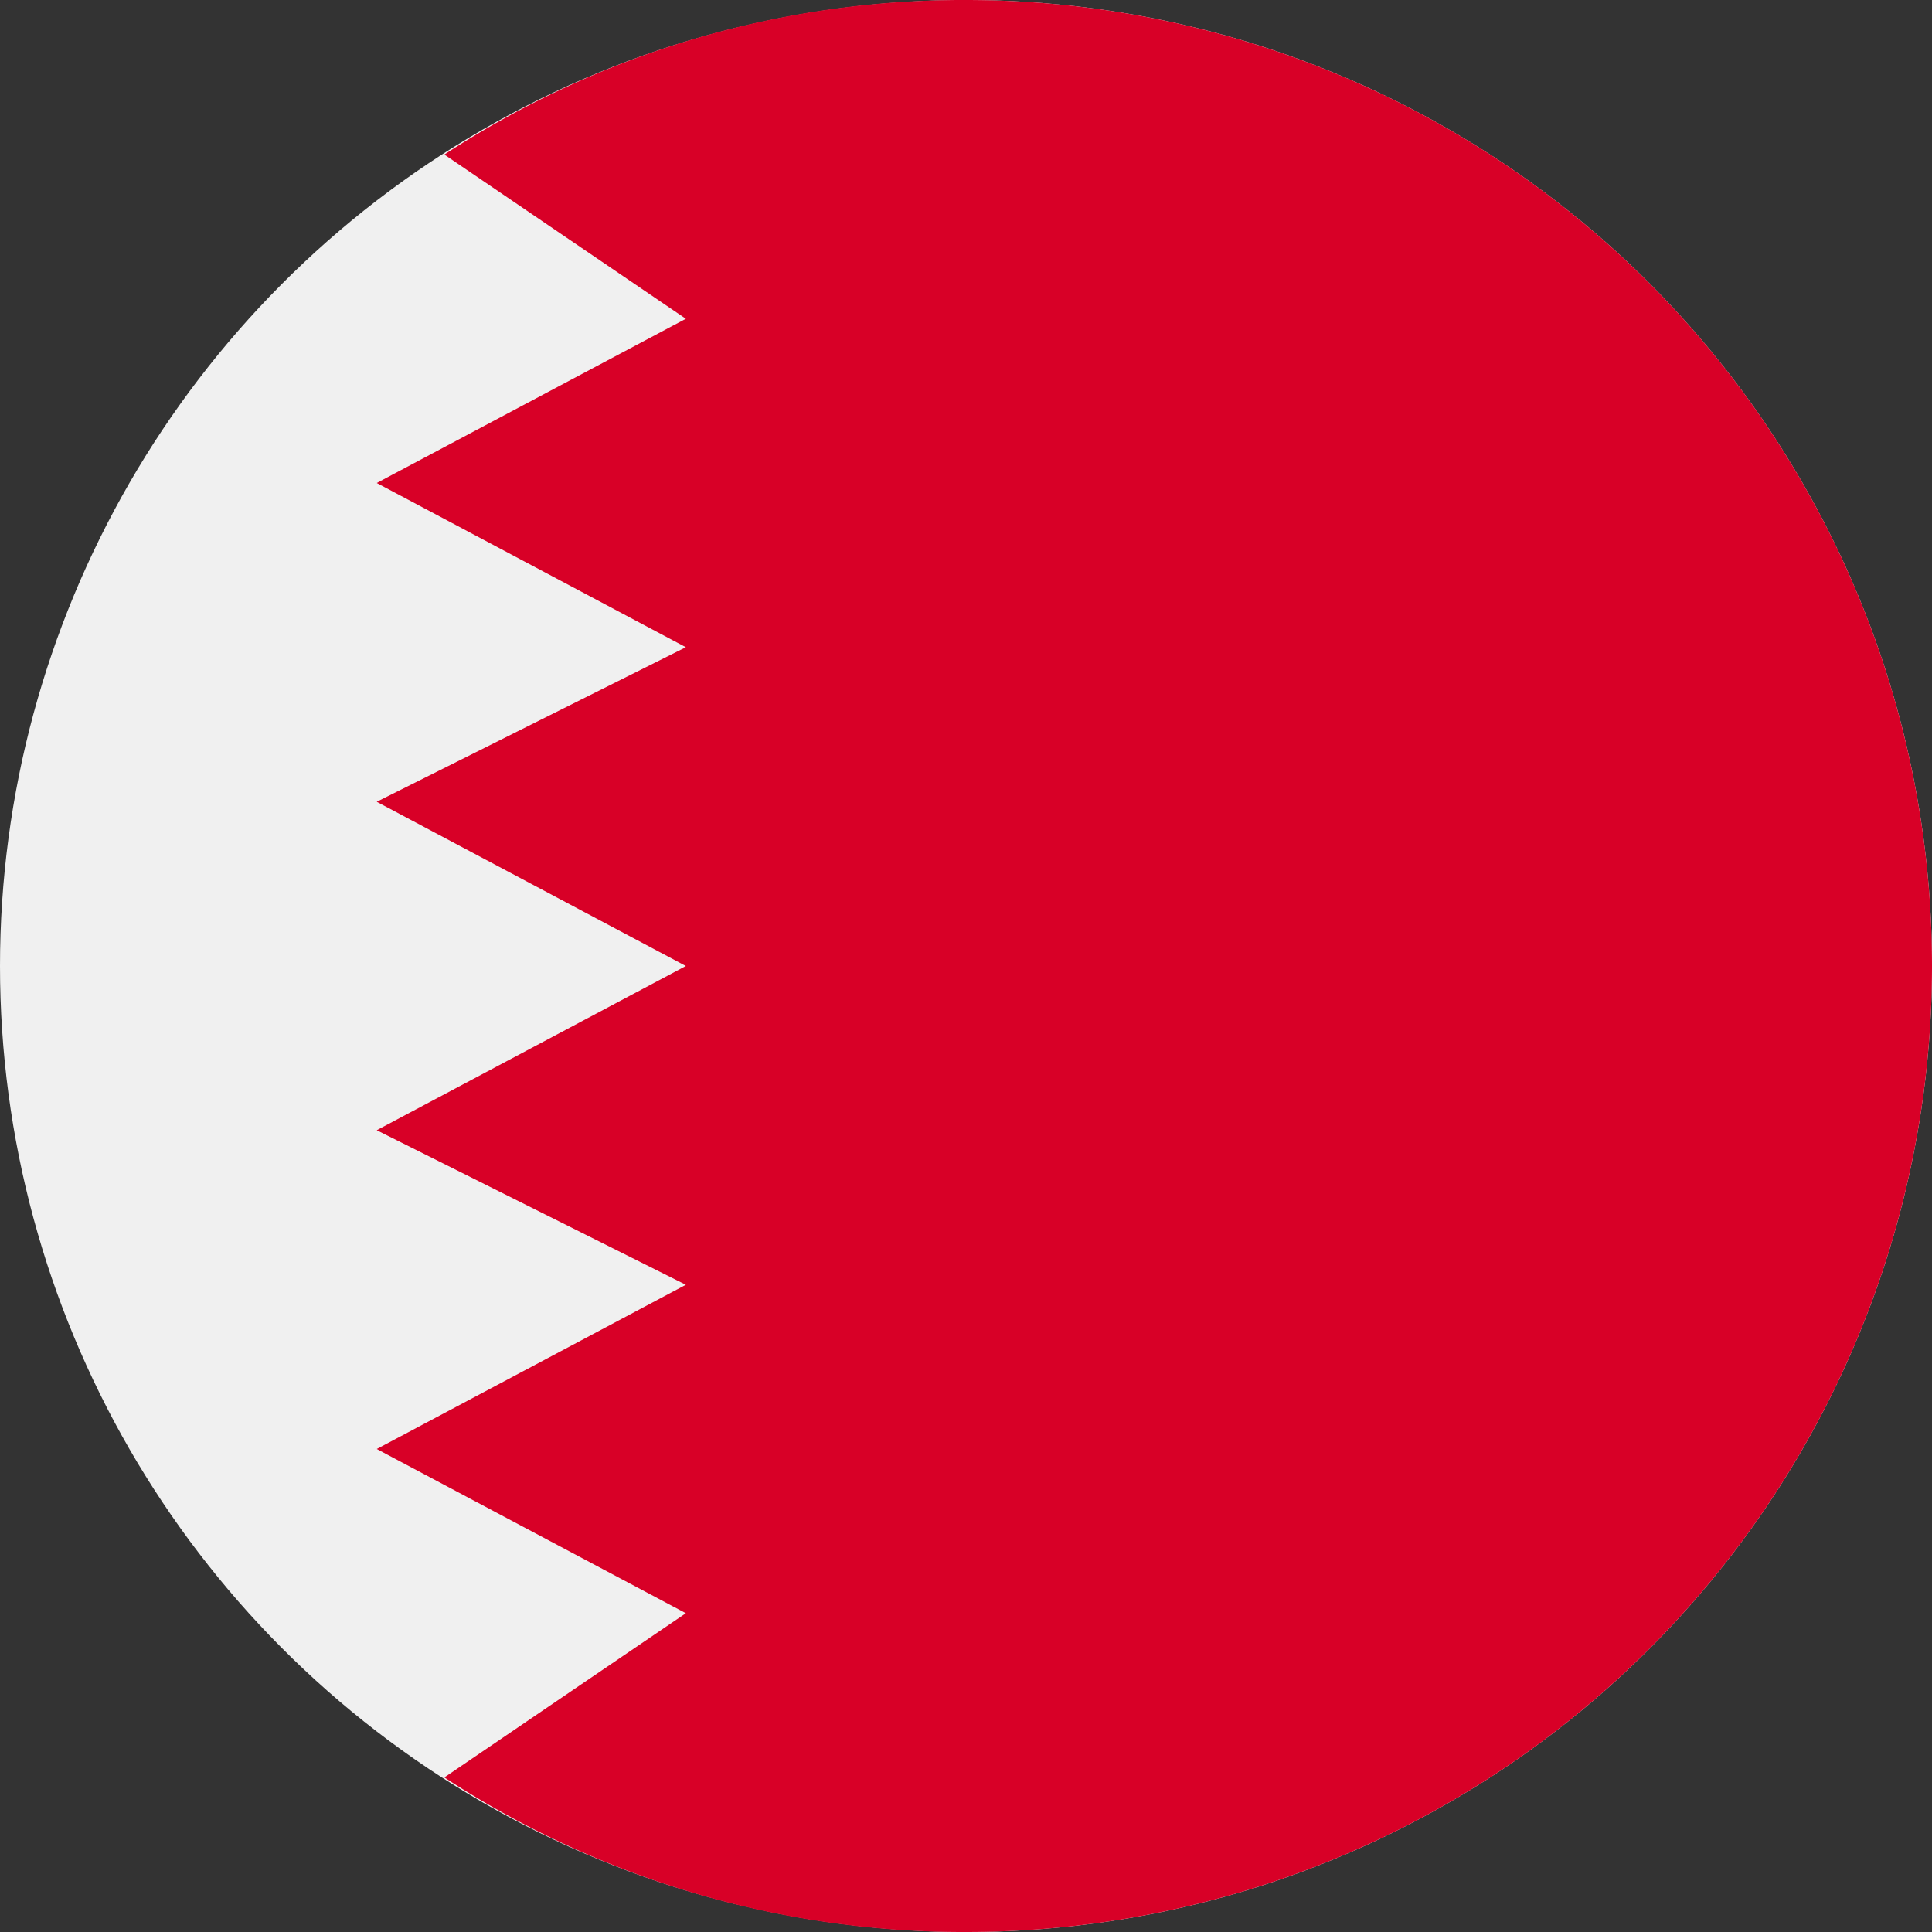
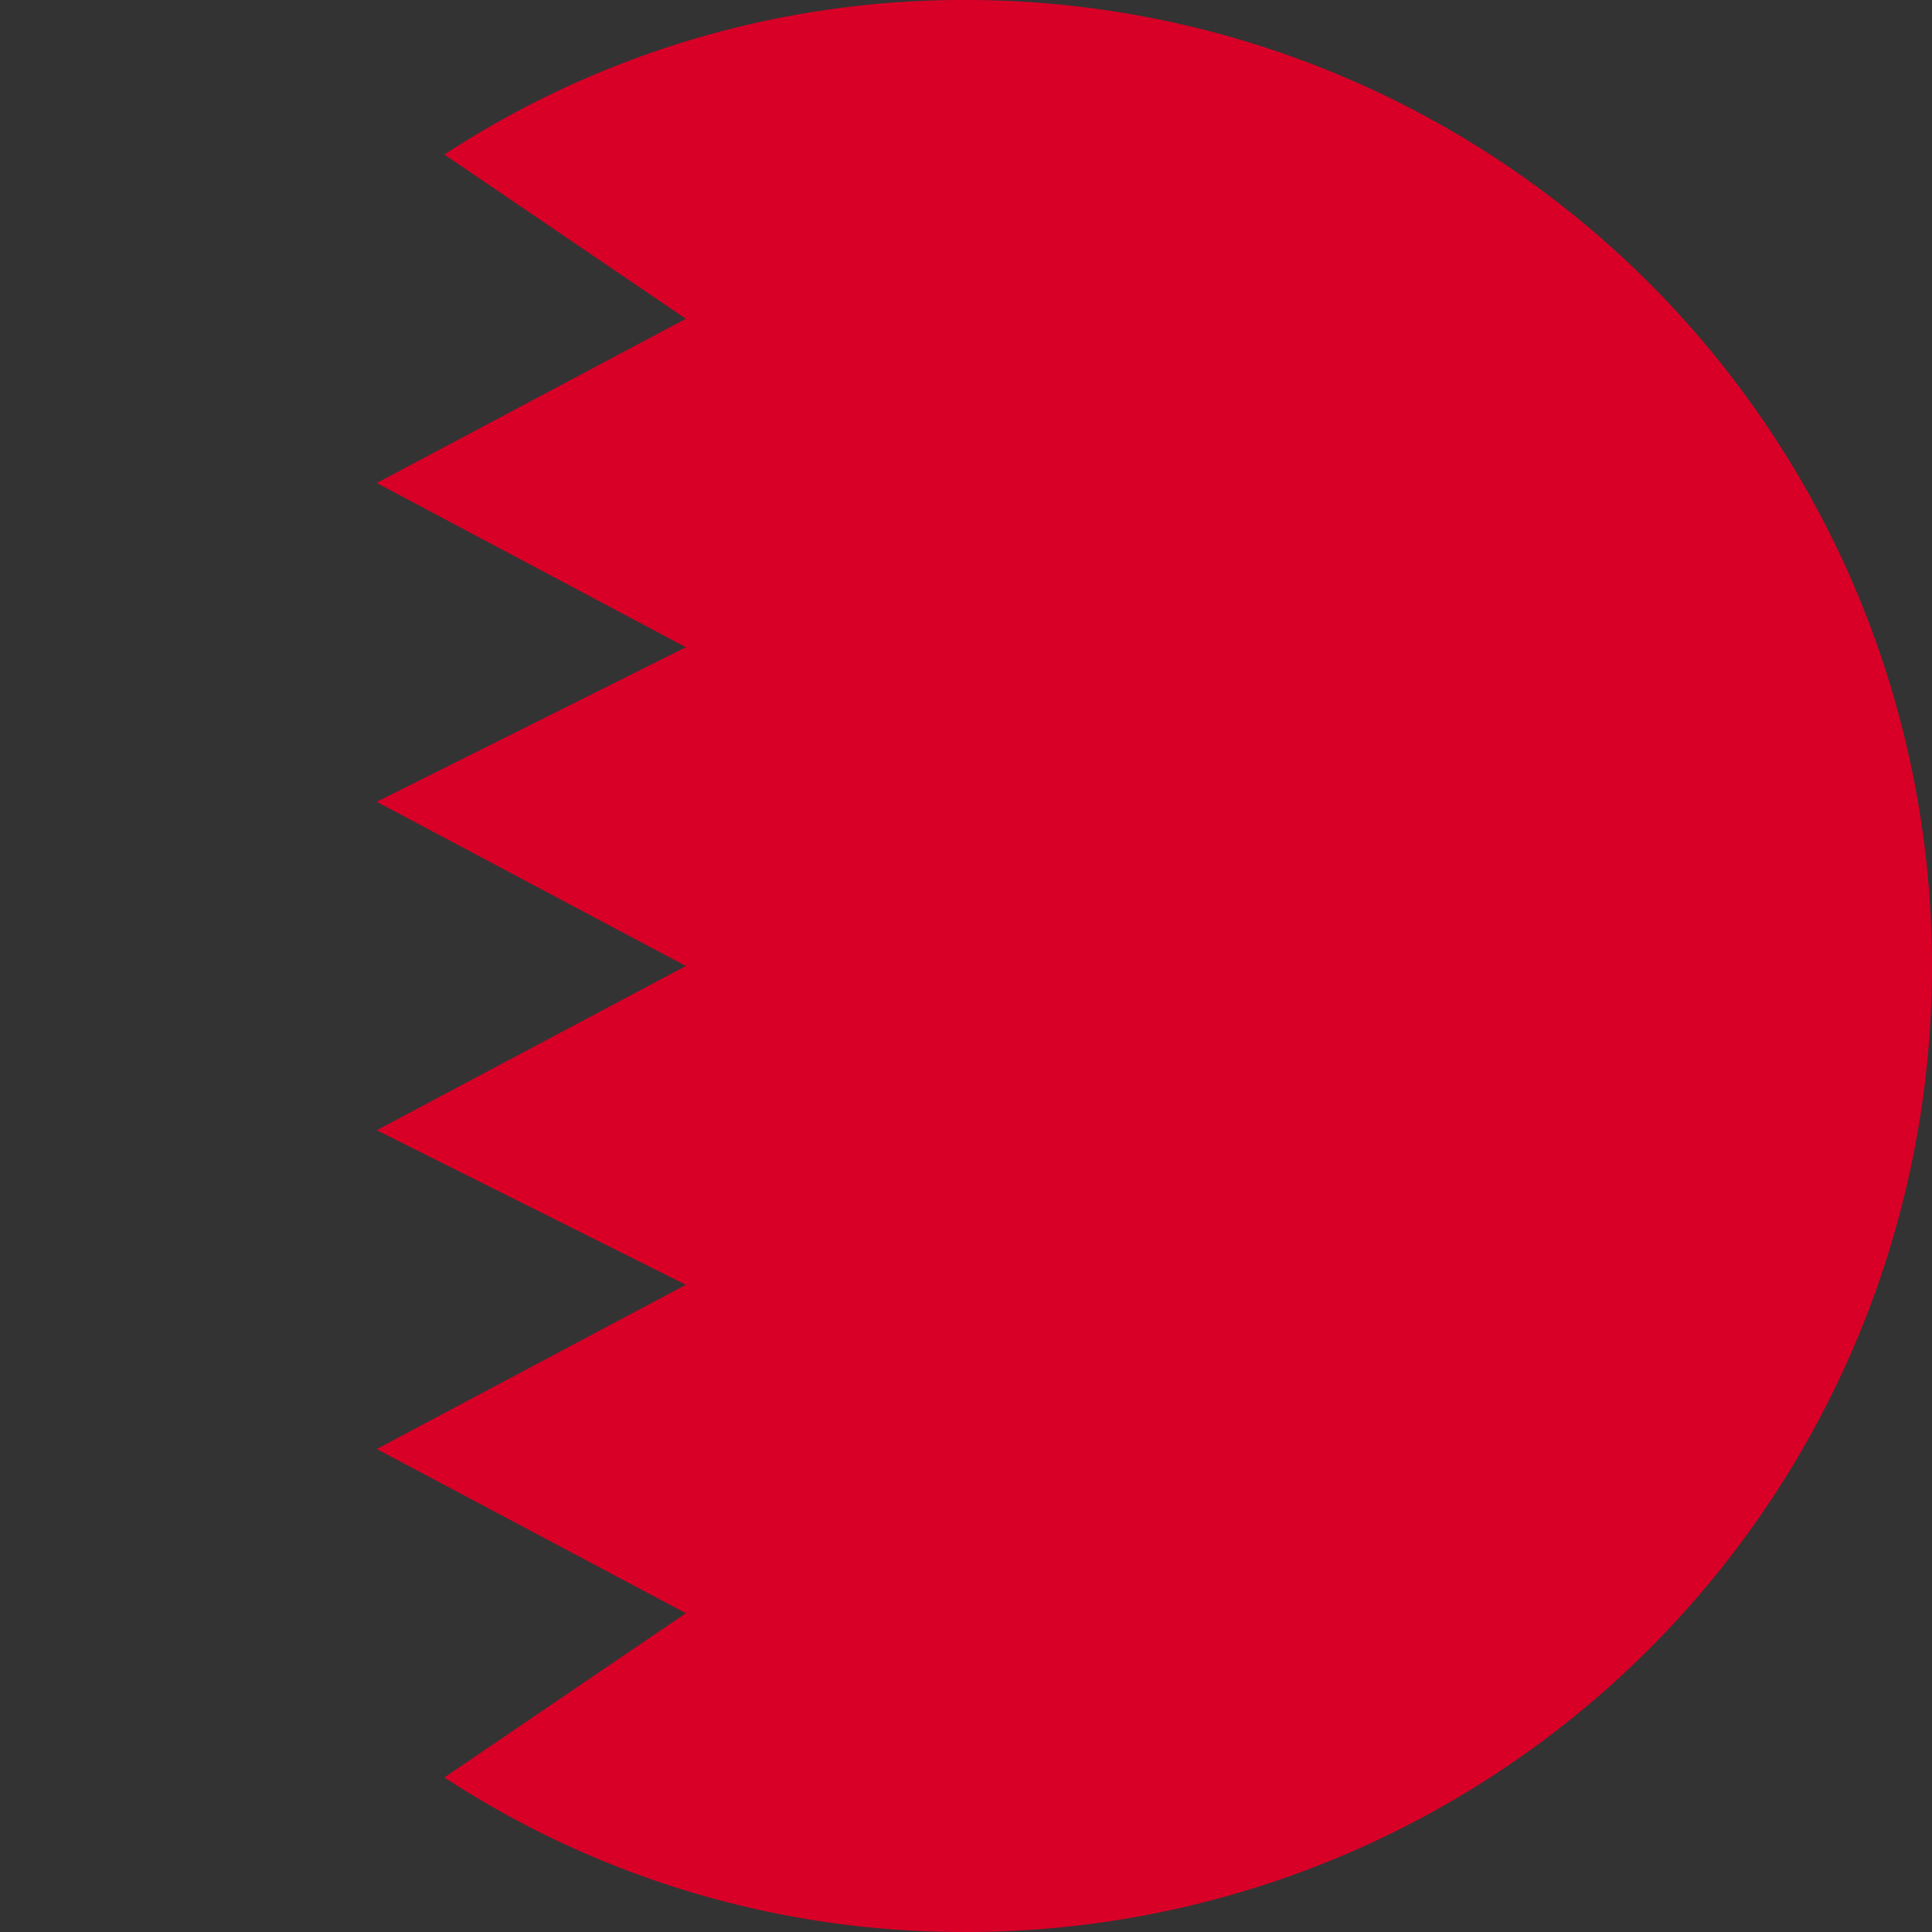
<svg xmlns="http://www.w3.org/2000/svg" viewBox="0 0 20 20">
  <rect x="0" y="0" width="20" height="20" fill="#333333" stroke="none" />
  <defs>
    <style>.cls-1{fill:#f0f0f0;}.cls-2{fill:#d80027;}</style>
  </defs>
  <g id="Layer_2" data-name="Layer 2">
    <g id="Layer_1-2" data-name="Layer 1">
-       <circle class="cls-1" cx="10" cy="10" r="10" />
      <path class="cls-2" d="M10,0A9.8,9.8,0,0,0,4.6,1.6L7.1,3.3,3.9,5,7.1,6.7,3.9,8.3,7.1,10,3.9,11.7l3.2,1.6L3.9,15l3.2,1.7L4.6,18.4A9.8,9.8,0,0,0,10,20,10,10,0,0,0,10,0Z" />
    </g>
  </g>
</svg>